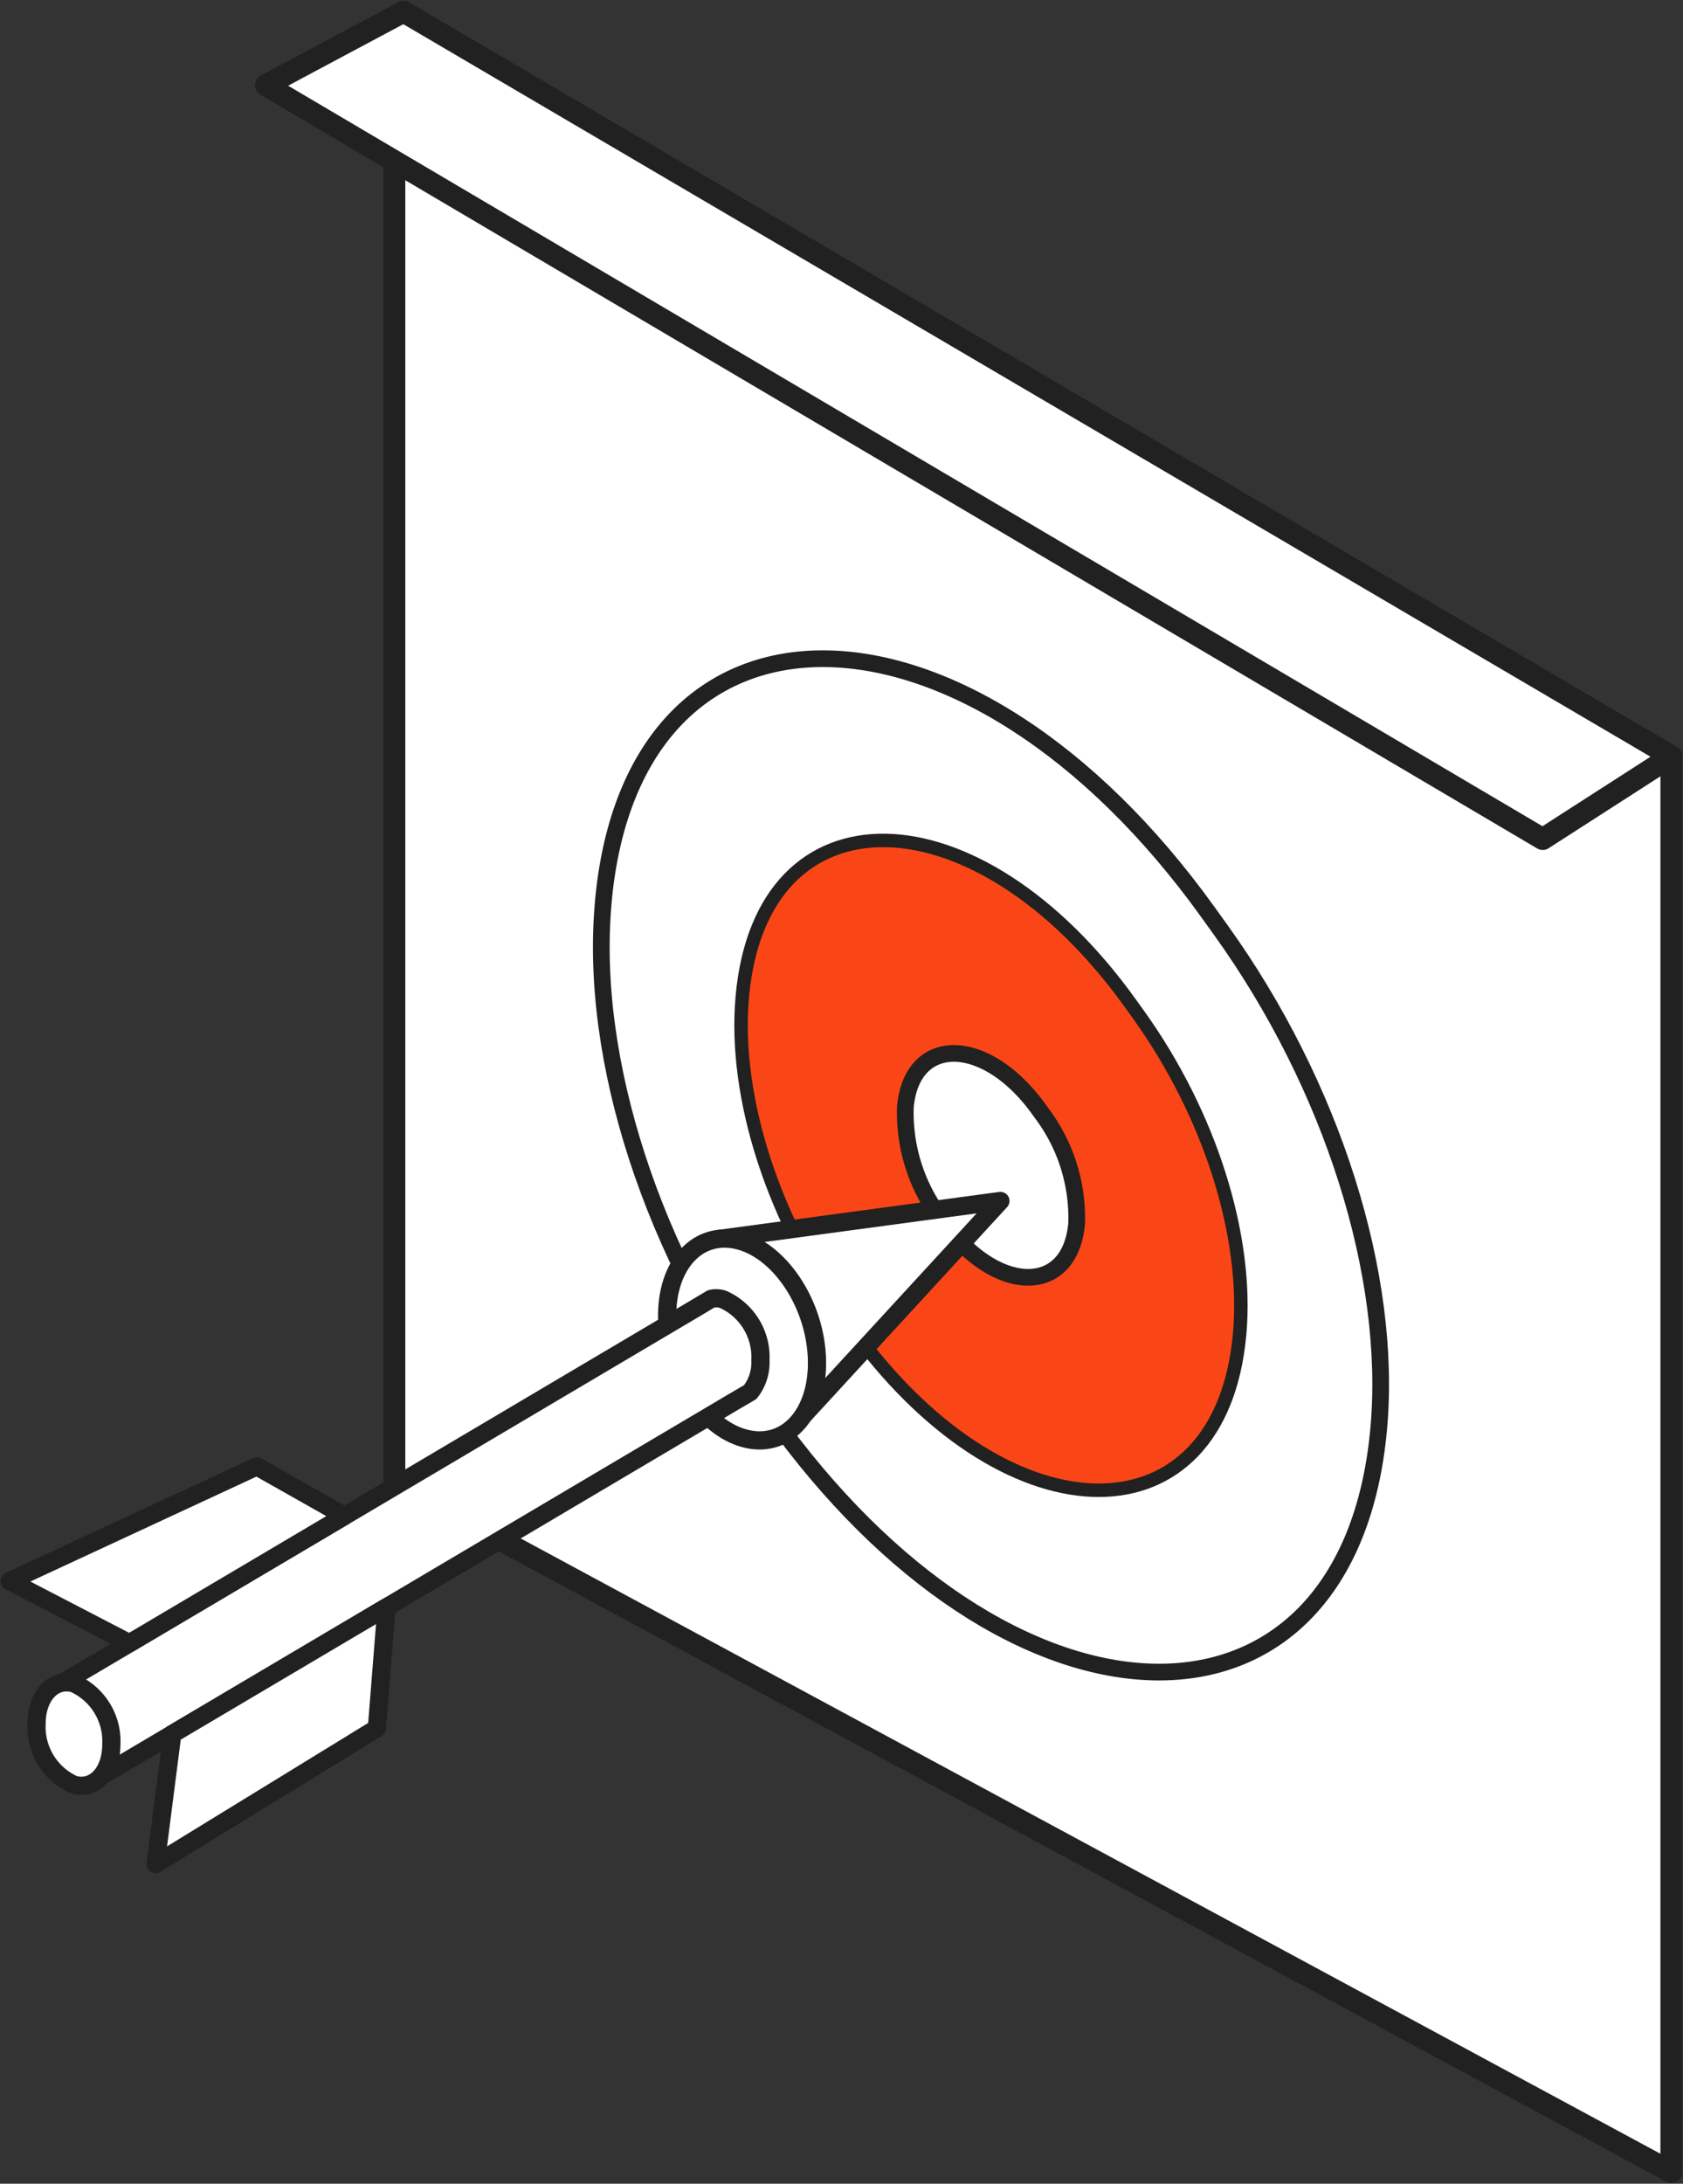
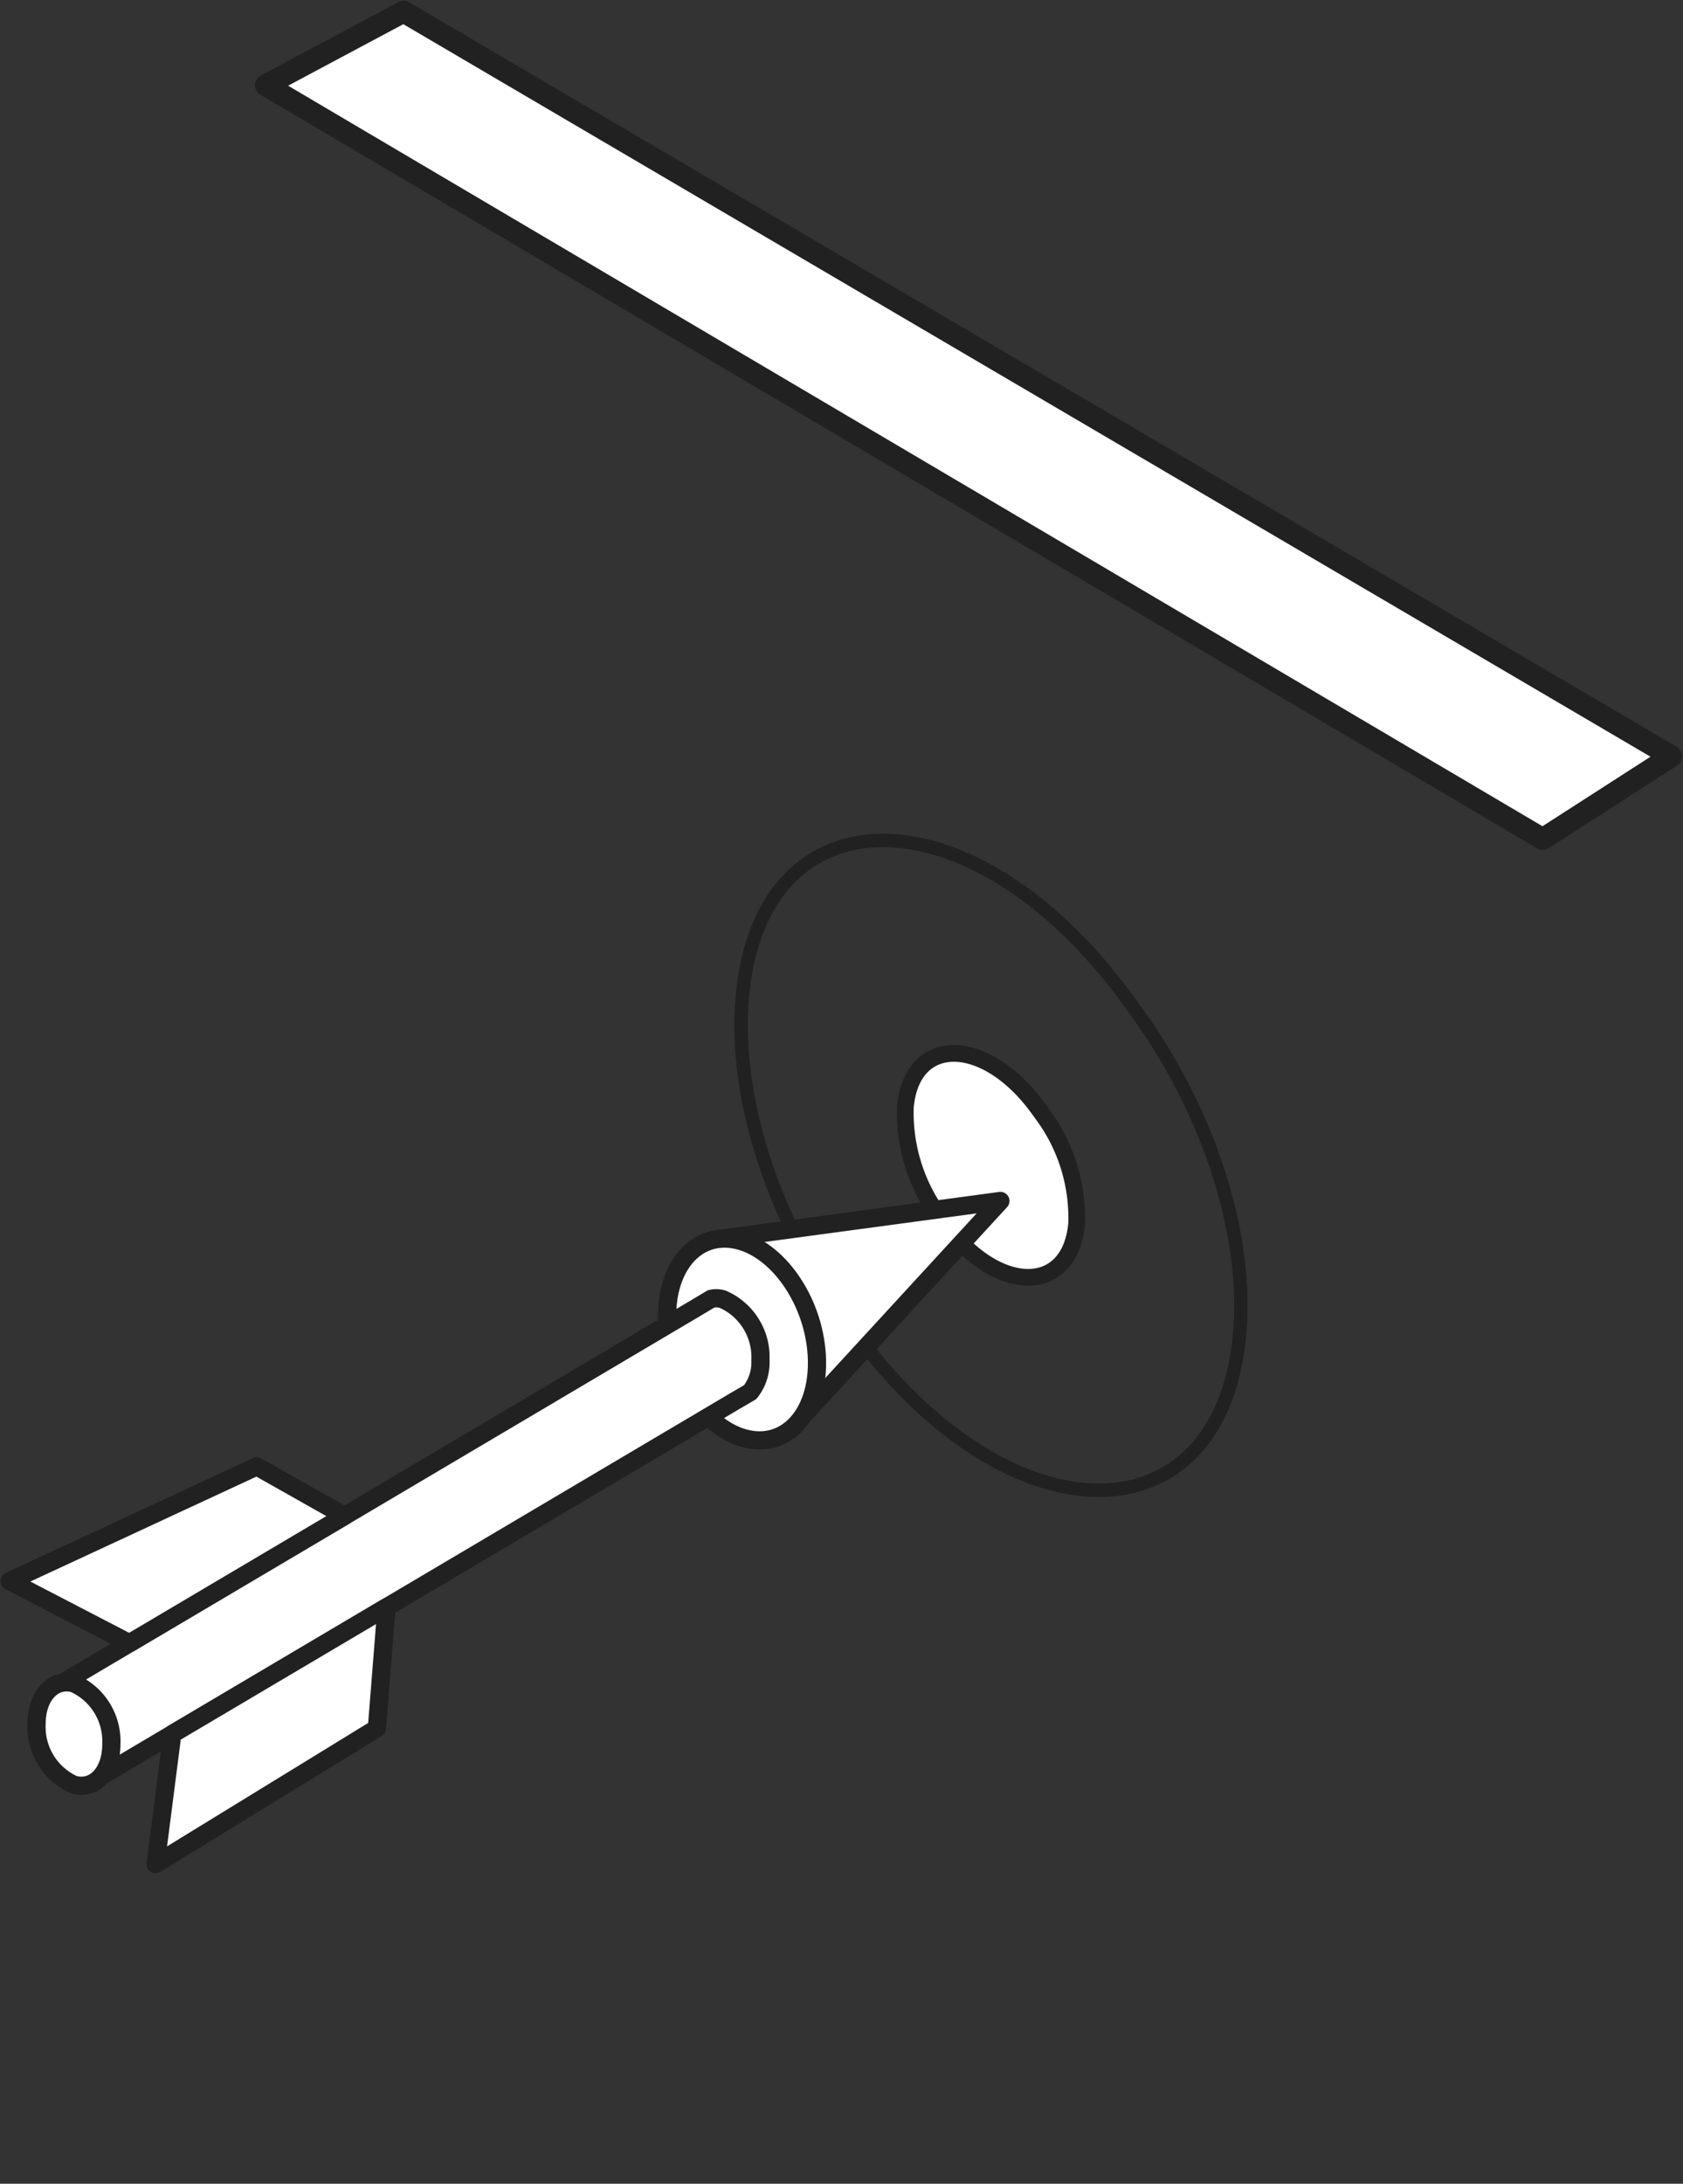
<svg xmlns="http://www.w3.org/2000/svg" width="77.093" height="99.962" viewBox="0 0 77.093 99.962">
  <rect x="0" y="0" width="77.093" height="99.962" fill="#333333" stroke="none" />
  <defs>
    <clipPath id="a">
      <rect width="77.093" height="99.962" fill="none" />
    </clipPath>
  </defs>
-   <path d="M16.912,67.8,75.406,99.358V34.551L16.912,1.017Z" transform="translate(1.153 0.069)" fill="#fff" />
  <g clip-path="url(#a)">
-     <path d="M75.406,34.551V99.359L16.912,67.8V1.017Z" transform="translate(1.153 0.069)" fill="none" stroke="#212121" stroke-linejoin="round" stroke-width="1" />
-     <path d="M61.395,63.493h0c-1.351,14.821-16.336,14.835-27.33.026l-.588-.79c-5.338-7.19-8.257-16.157-7.6-23.354l0-.023c1.372-15.043,16.739-14.776,27.7.482l.585.814c5.111,7.115,7.87,15.83,7.23,22.846" transform="translate(1.758 1.924)" fill="#fff" />
-     <path d="M61.395,63.493h0c-1.351,14.821-16.336,14.835-27.33.026l-.588-.79c-5.338-7.19-8.257-16.157-7.6-23.354l0-.023c1.372-15.043,16.739-14.776,27.7.482l.585.814C59.276,47.762,62.035,56.477,61.395,63.493Z" transform="translate(1.758 1.924)" fill="none" stroke="#212121" stroke-linejoin="round" stroke-width="0.765" />
    <path d="M69.89,38.374l5.892-3.788L17.709.5,11.4,3.867Z" transform="translate(0.777 0.034)" fill="#fff" />
    <path d="M69.89,38.374l5.892-3.788L17.709.5,11.4,3.867Z" transform="translate(0.777 0.034)" fill="none" stroke="#212121" stroke-linejoin="round" stroke-width="1" />
-     <path d="M54.615,58.631h0c-.866,9.5-10.476,9.513-17.527.017l-.376-.507c-3.424-4.611-5.295-10.361-4.875-14.976l0-.015c.879-9.647,10.734-9.476,17.764.309l.375.522c3.278,4.562,5.047,10.151,4.637,14.65" transform="translate(2.167 2.455)" fill="#fa4616" />
    <path d="M54.615,58.631h0c-.866,9.5-10.476,9.513-17.527.017l-.376-.507c-3.424-4.611-5.295-10.361-4.875-14.976l0-.015c.879-9.647,10.734-9.476,17.764.309l.375.522C53.257,48.544,55.026,54.132,54.615,58.631Z" transform="translate(2.167 2.455)" fill="none" stroke="#212121" stroke-width="0.617" />
    <path d="M46.671,52.935h0c-.3,3.274-3.608,3.277-6.037.005l-.129-.174a8,8,0,0,1-1.679-5.159V47.6c.3-3.323,3.7-3.263,6.12.107l.129.179a7.959,7.959,0,0,1,1.6,5.047" transform="translate(2.646 3.078)" fill="#fff" />
    <path d="M46.671,52.935h0c-.3,3.274-3.608,3.277-6.037.005l-.129-.174a8,8,0,0,1-1.679-5.159V47.6c.3-3.323,3.7-3.263,6.12.107l.129.179A7.959,7.959,0,0,1,46.671,52.935Z" transform="translate(2.646 3.078)" fill="none" stroke="#212121" stroke-linejoin="round" stroke-width="0.765" />
    <path d="M30.866,53.2l12.855-1.734L34.078,61.949Z" transform="translate(2.104 3.509)" fill="#fff" />
    <path d="M30.866,53.2l12.855-1.734L34.078,61.949Z" transform="translate(2.104 3.509)" fill="none" stroke="#212121" stroke-linejoin="round" stroke-width="0.834" />
    <path d="M28.619,56.978c.148,2.52,1.8,4.885,3.692,5.282s3.3-1.322,3.153-3.842-1.8-4.885-3.692-5.283-3.3,1.323-3.153,3.843" transform="translate(1.95 3.619)" fill="#fff" />
    <path d="M28.619,56.978c.148,2.52,1.8,4.885,3.692,5.282s3.3-1.322,3.153-3.842-1.8-4.885-3.692-5.283S28.47,54.458,28.619,56.978Z" transform="translate(1.95 3.619)" fill="none" stroke="#212121" stroke-linejoin="round" stroke-width="0.834" />
    <path d="M2.152,73.575l2.329,3.942L33.5,60.351l.716-.417a2.185,2.185,0,0,0,.47-1.463,2.891,2.891,0,0,0-1.72-2.788,1.013,1.013,0,0,0-.534-.021l-.716.427Z" transform="translate(0.147 3.793)" fill="#fff" />
    <path d="M2.152,73.575l2.329,3.942L33.5,60.351l.716-.417a2.185,2.185,0,0,0,.47-1.463,2.891,2.891,0,0,0-1.72-2.788,1.013,1.013,0,0,0-.534-.021l-.716.427Z" transform="translate(0.147 3.793)" fill="none" stroke="#212121" stroke-linejoin="round" stroke-width="0.834" />
    <path d="M1.568,74A2.9,2.9,0,0,0,3.28,76.784c.946.257,1.713-.571,1.713-1.853A2.9,2.9,0,0,0,3.28,72.143c-.945-.257-1.712.571-1.712,1.853" transform="translate(0.107 4.915)" fill="#fff" />
    <path d="M1.568,74A2.9,2.9,0,0,0,3.28,76.784c.946.257,1.713-.571,1.713-1.853A2.9,2.9,0,0,0,3.28,72.143C2.335,71.886,1.568,72.714,1.568,74Z" transform="translate(0.107 4.915)" fill="none" stroke="#212121" stroke-linejoin="round" stroke-width="0.834" />
    <path d="M17.249,68.879l-.44,5.538L6.673,80.634l.764-5.952Z" transform="translate(0.455 4.696)" fill="#fff" />
    <path d="M17.249,68.879l-.44,5.538L6.673,80.634l.764-5.952Z" transform="translate(0.455 4.696)" fill="none" stroke="#212121" stroke-linejoin="round" stroke-width="0.834" />
    <path d="M15.753,65.109l-4.018-2.268L.417,68.091,5.9,70.936Z" transform="translate(0.028 4.284)" fill="#fff" />
    <path d="M15.753,65.109l-4.018-2.268L.417,68.091,5.9,70.936Z" transform="translate(0.028 4.284)" fill="none" stroke="#212121" stroke-linejoin="round" stroke-width="0.834" />
  </g>
</svg>